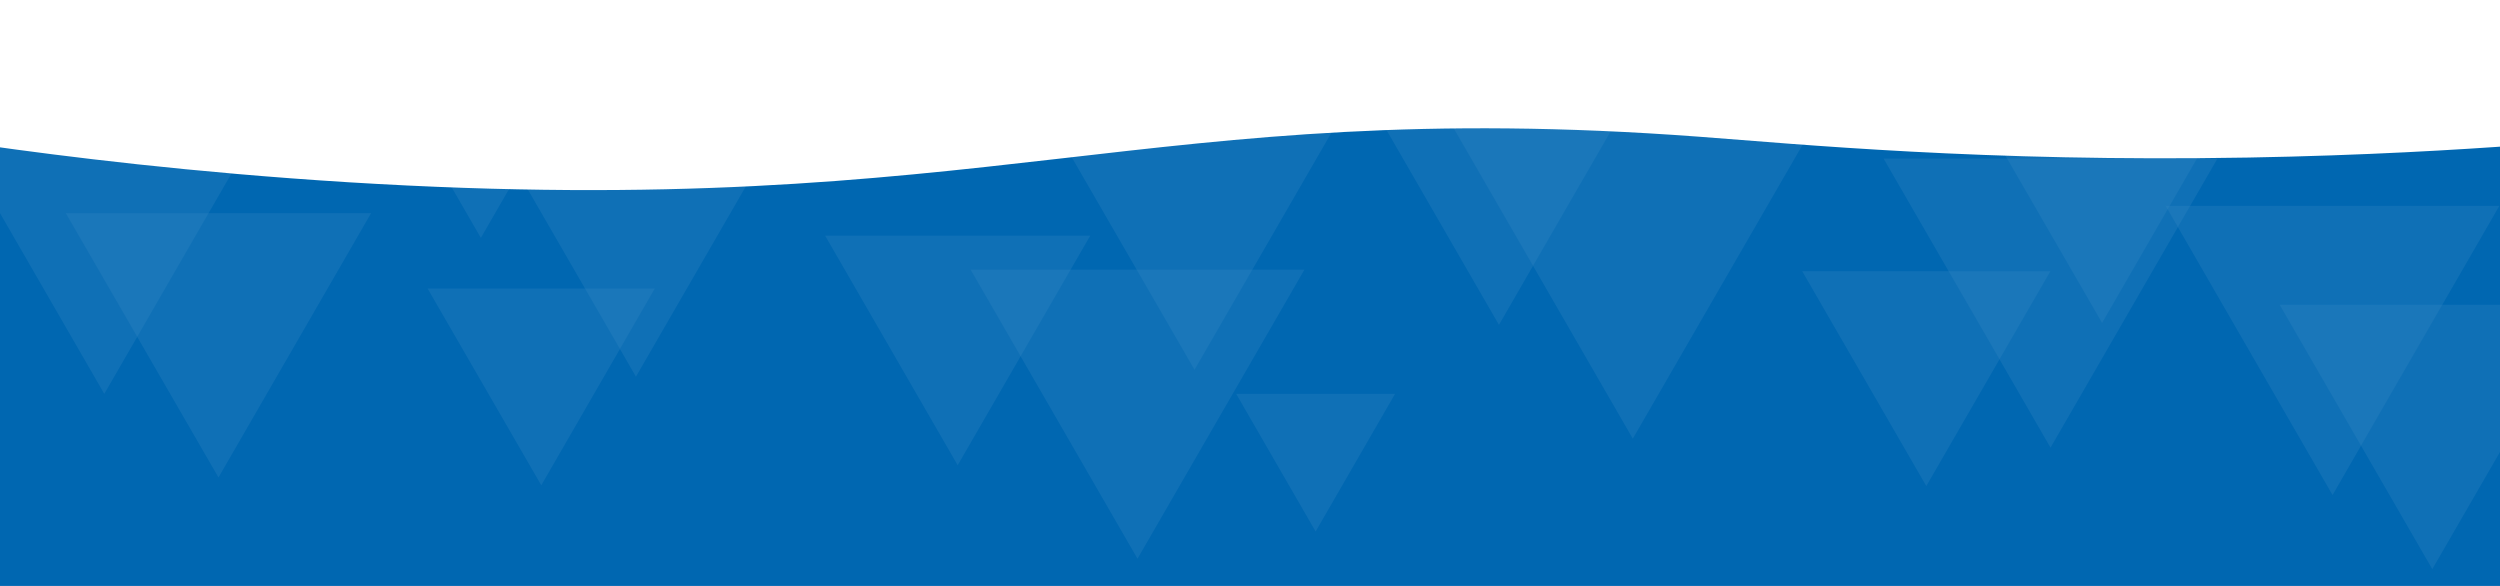
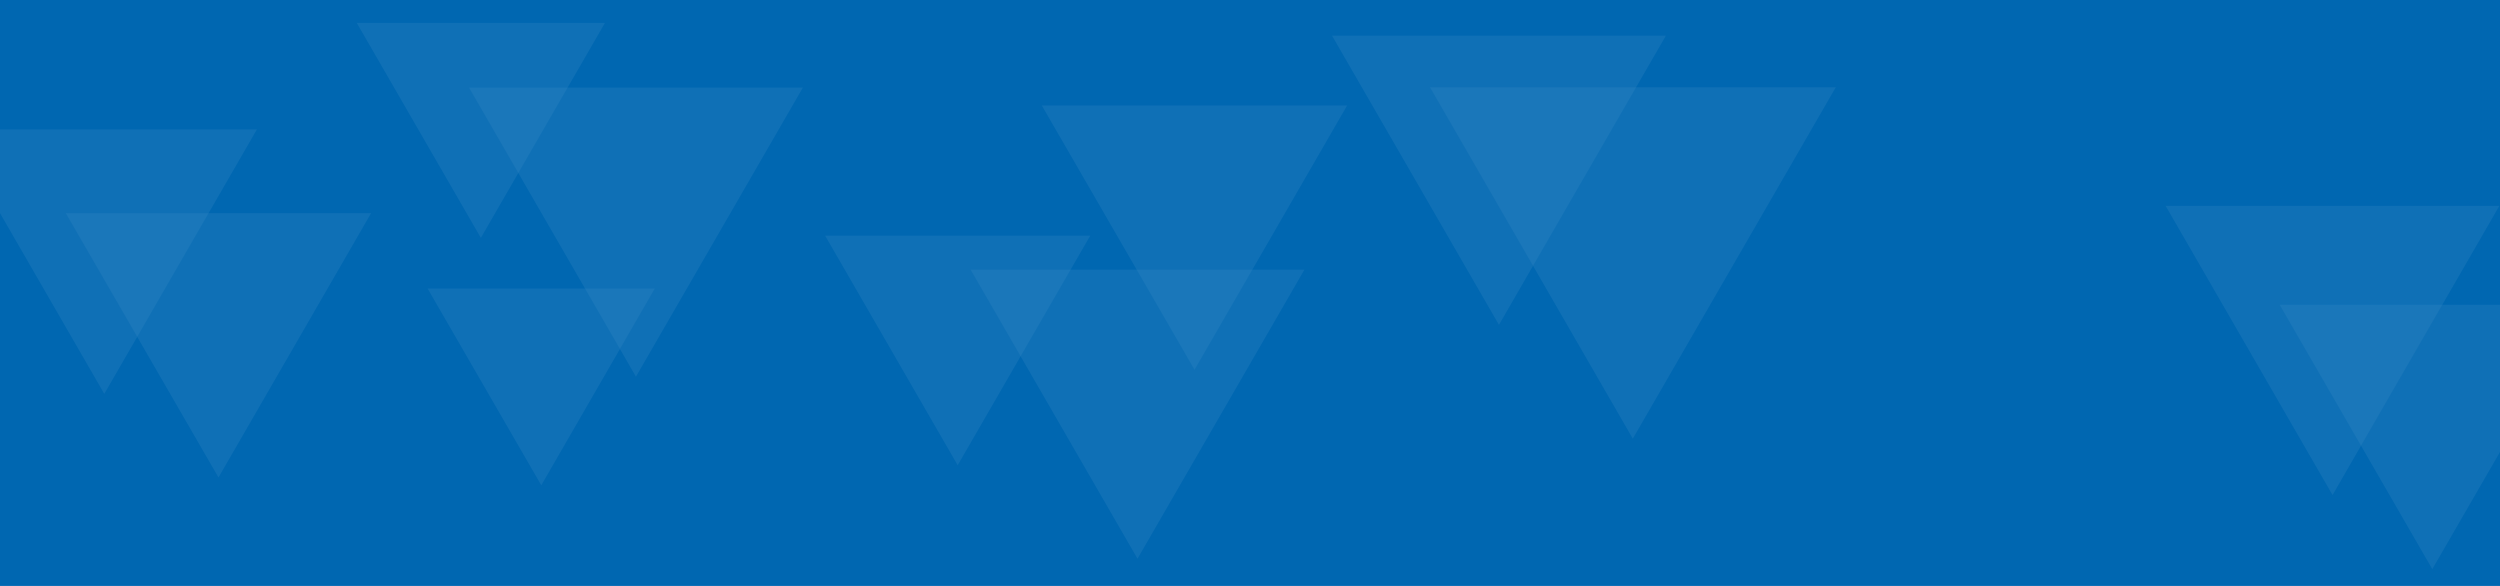
<svg xmlns="http://www.w3.org/2000/svg" id="Layer_1" version="1.1" viewBox="0 0 1920 450">
  <defs>
    <style>
      .st0 {
        fill: #fff;
      }

      .st1 {
        opacity: .3;
      }

      .st2 {
        fill: #0067b1;
      }

      .st3 {
        fill: #3385c1;
      }
    </style>
  </defs>
  <rect class="st2" x="-56" y="-74" width="2026" height="1153" />
  <g class="st1">
    <polygon class="st3" points="80.1 302.5 197.3 99.4 -37.1 99.4 80.1 302.5" />
  </g>
  <g class="st1">
    <polygon class="st3" points="167.8 366.7 285 163.7 50.5 163.7 167.8 366.7" />
  </g>
  <g class="st1">
    <polygon class="st3" points="1868 437.1 1985.3 234.1 1750.8 234.1 1868 437.1" />
  </g>
  <g class="st1">
    <polygon class="st3" points="369.3 182.7 464.6 17.6 274 17.6 369.3 182.7" />
  </g>
  <g class="st1">
-     <polygon class="st3" points="1479.4 373.3 1574.7 208.3 1384.1 208.3 1479.4 373.3" />
-   </g>
+     </g>
  <g class="st1">
    <polygon class="st3" points="488.4 289.3 616.6 67.3 360.2 67.3 488.4 289.3" />
  </g>
  <g class="st1">
-     <polygon class="st3" points="1614.4 248 1731.6 45 1497.1 45 1614.4 248" />
-   </g>
+     </g>
  <g class="st1">
    <polygon class="st3" points="917.4 284 1034.6 81 800.1 81 917.4 284" />
  </g>
  <g class="st1">
-     <polygon class="st3" points="1010.4 408.2 1071.4 302.5 949.4 302.5 1010.4 408.2" />
-   </g>
+     </g>
  <g class="st1">
    <polygon class="st3" points="415.7 372.7 502.9 221.6 328.4 221.6 415.7 372.7" />
  </g>
  <g class="st1">
-     <polygon class="st3" points="1574.8 343.8 1703 121.8 1446.6 121.8 1574.8 343.8" />
-   </g>
+     </g>
  <g class="st1">
    <polygon class="st3" points="735.5 357.3 837.3 181 633.7 181 735.5 357.3" />
  </g>
  <g class="st1">
    <polygon class="st3" points="873.6 429.1 1001.8 207.1 745.4 207.1 873.6 429.1" />
  </g>
  <g class="st1">
    <polygon class="st3" points="1151.2 249.5 1279.4 27.4 1023 27.4 1151.2 249.5" />
  </g>
  <g class="st1">
    <polygon class="st3" points="1254 336.9 1409.9 67 1098.2 67 1254 336.9" />
  </g>
  <g class="st1">
    <polygon class="st3" points="1791.4 380.2 1919.5 158.1 1663.2 158.1 1791.4 380.2" />
  </g>
-   <path class="st0" d="M-12,111.5c61.5,8.7,159.3,21,280,28.5,494.6,30.5,610.6-66.8,1037-35,75.3,5.6,218.3,19.6,422,16,89-1.6,161.8-6,209-9.5v-404.5H-12V111.5Z" />
  <path class="st0" d="M981-527" />
</svg>